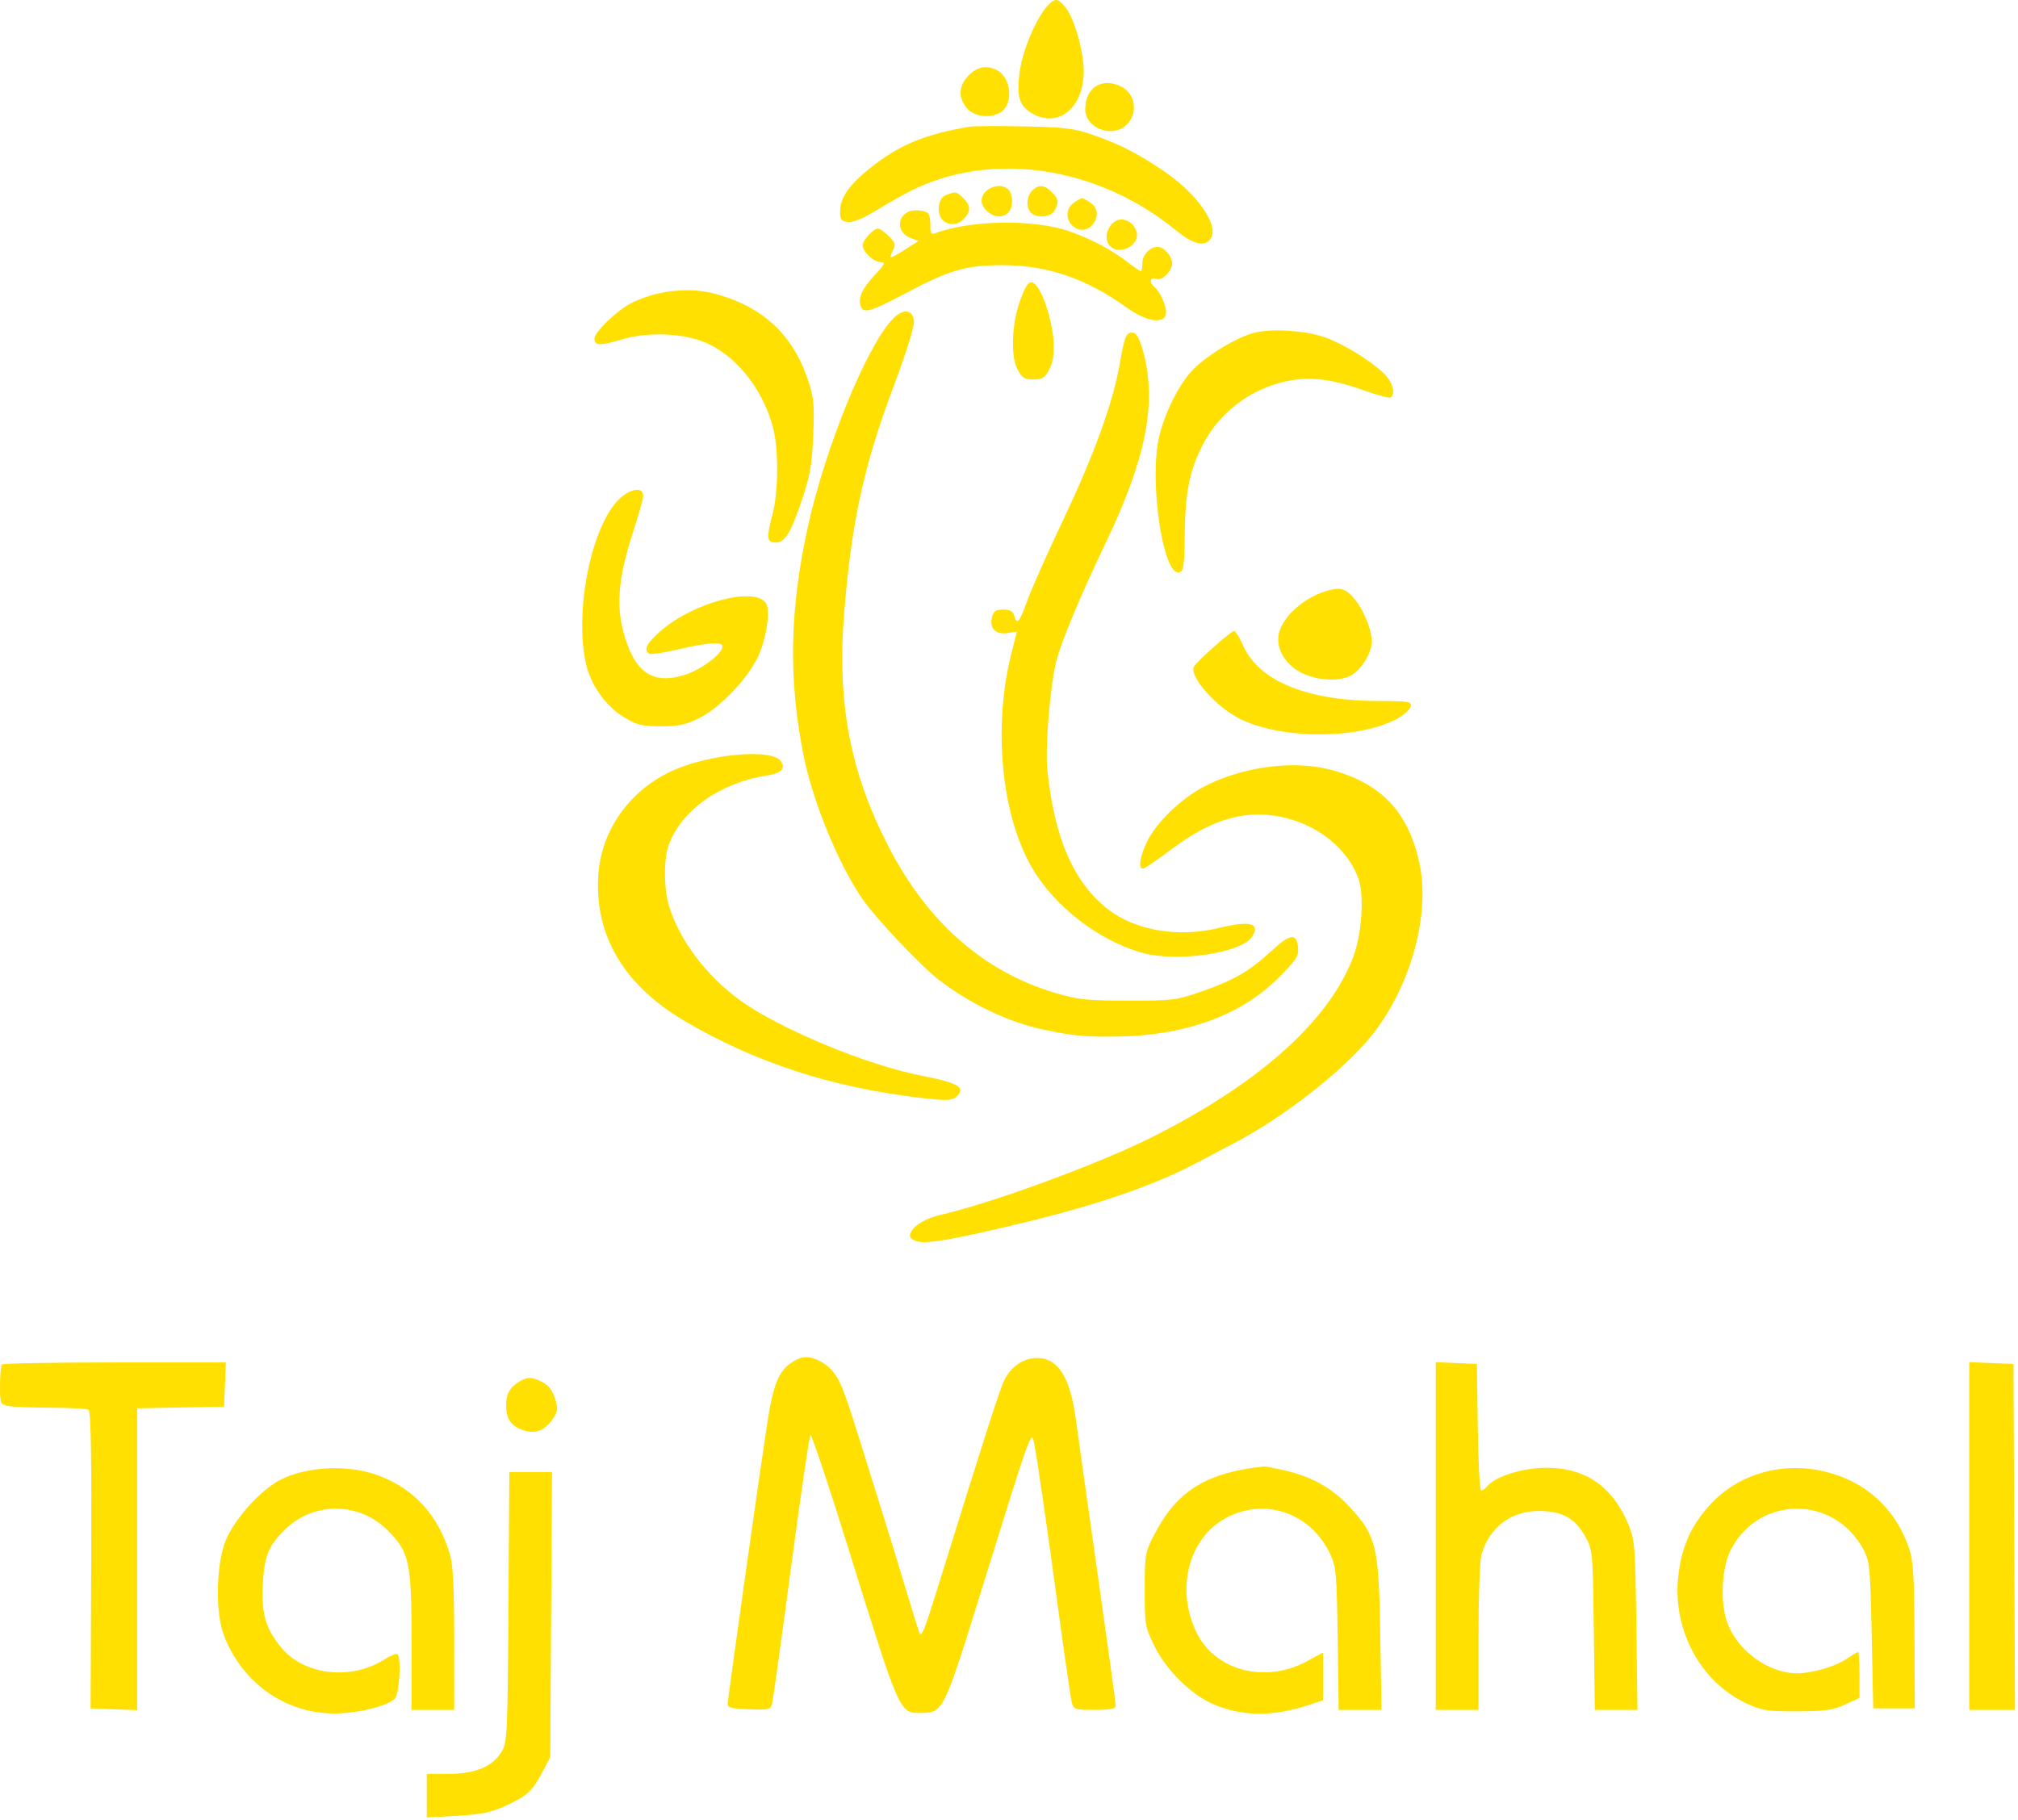
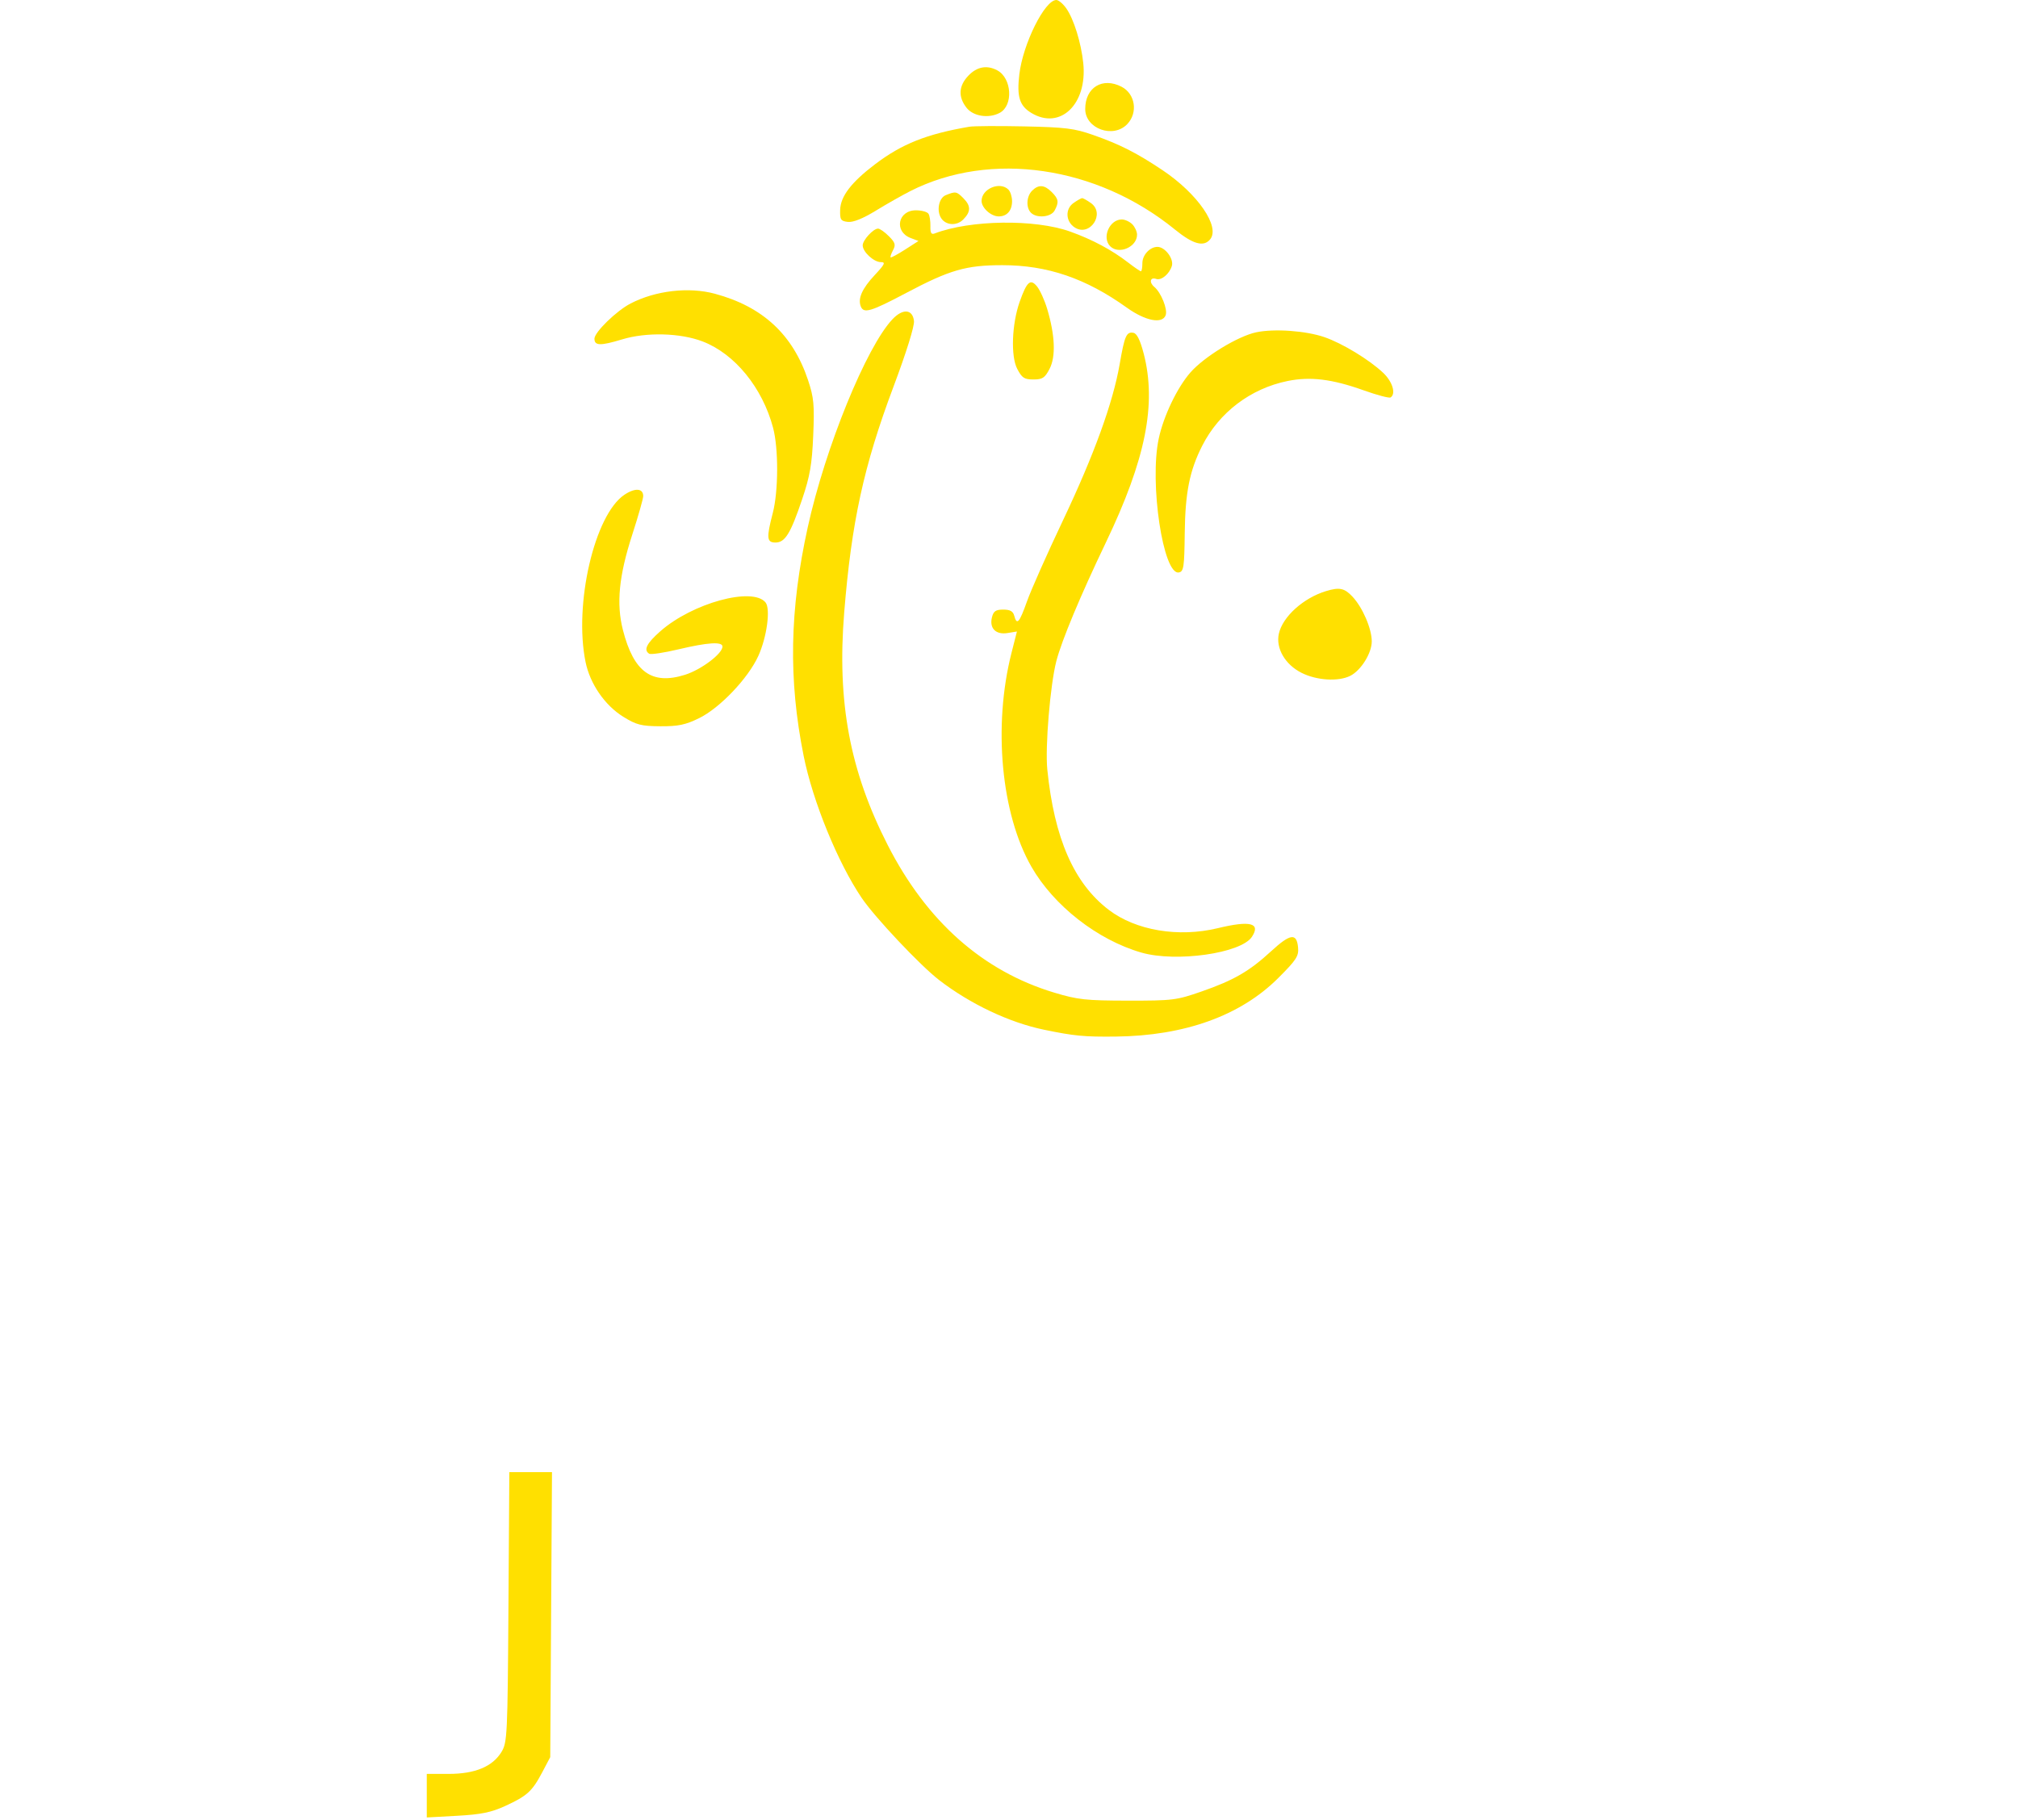
<svg xmlns="http://www.w3.org/2000/svg" viewBox="0 0 662 597">
  <g stroke="none" stroke-width="1" fill="none" fill-rule="evenodd">
    <g transform="translate(.005)" fill="#FFE000">
      <path d="M349.79 2.75c2.47 3.522 4.882 11.307 5.57 17.97 1.392 13.488-7.611 22.082-17.083 16.307-3.837-2.339-4.754-5.311-3.895-12.622C335.559 14.395 342.719 0 346.52 0c.738 0 2.21 1.238 3.27 2.75zM327.147 23.079c4.795 2.566 5.319 11.531.814 13.942-3.61 1.932-8.672 1.162-10.888-1.656-2.817-3.581-2.607-7.198.614-10.56 2.819-2.943 6.076-3.537 9.46-1.726zM367.923 28.46c4.479 2.316 5.436 8.464 1.903 12.226C365.249 45.557 356 42.262 356 35.76c0-7.077 5.656-10.54 11.923-7.3zM358.519 44.256c8.892 3.126 14.235 5.834 22.816 11.562 11.559 7.716 19.049 18.604 15.63 22.723-2.127 2.565-5.63 1.583-11.546-3.237-25.62-20.869-60.435-25.945-86.727-12.644-2.644 1.338-7.755 4.236-11.36 6.442-4.261 2.609-7.472 3.903-9.191 3.704-2.342-.271-2.63-.721-2.535-3.97.129-4.427 3.656-9.033 11.445-14.944 8.814-6.689 16.925-9.918 30.949-12.317 1.375-.236 9.475-.284 18-.107 13.402.277 16.45.654 22.519 2.788z" />
      <path d="M330.8 62.2c.66.66 1.2 2.37 1.2 3.8 0 3.098-1.663 5-4.371 5-2.532 0-5.63-2.797-5.63-5.084 0-3.975 6.006-6.511 8.8-3.716zM345 63c2.269 2.269 2.435 3.318.965 6.066-1.173 2.192-5.864 2.635-7.765.734-1.683-1.683-1.494-5.364.37-7.229 2.108-2.106 4.022-1.979 6.43.429zM316 65c2.544 2.544 2.53 4.47-.051 7.051-2.114 2.114-5.645 1.9-7.184-.436-1.62-2.459-.796-6.667 1.485-7.584 3.23-1.298 3.534-1.247 5.75.969zM357.835 66.597c4.902 3.434-.331 11.297-5.326 8.002-2.947-1.945-3.124-6.055-.344-8.002C353.419 65.719 354.695 65 355 65c.305 0 1.58.719 2.835 1.597z" />
      <path d="M304.589 70.144c.389.629.67 2.466.624 4.082-.063 2.191.289 2.795 1.384 2.375 11.63-4.463 32.829-4.771 44.403-.644 7.283 2.596 13.72 6.035 19.144 10.227 2.004 1.549 3.86 2.816 4.125 2.816.265 0 .48-1.202.48-2.672 0-2.668 2.468-5.328 4.942-5.328 2.502 0 5.46 3.95 4.715 6.297-.843 2.655-3.455 4.805-5.124 4.219-1.971-.693-2.402 1.14-.616 2.621 2.235 1.853 4.45 7.398 3.717 9.307-1.125 2.931-6.652 1.846-12.717-2.496C356.196 91.303 343.586 87 328.786 87c-11.854 0-17.24 1.555-31.46 9.084-11.718 6.204-14.018 6.882-14.965 4.414-.992-2.586.465-5.844 4.584-10.248 3.307-3.536 3.645-4.25 2.015-4.25-2.316 0-5.96-3.363-5.96-5.5 0-1.712 3.475-5.5 5.045-5.5.575 0 2.168 1.122 3.539 2.493 2.088 2.088 2.31 2.834 1.374 4.586-.616 1.151-.971 2.214-.79 2.363.183.148 2.312-1.001 4.732-2.554l4.4-2.824-2.565-.974c-5.543-2.108-4.206-9.09 1.74-9.09 1.874 0 3.725.515 4.114 1.144z" />
      <path d="M371.429 73.571c.864.865 1.57 2.408 1.57 3.429 0 4.049-5.971 6.628-8.8 3.8-2.827-2.828-.248-8.8 3.8-8.8 1.022 0 2.565.707 3.43 1.571zM343.522 101.349c2.583 8.637 2.865 15.645.79 19.651-1.547 2.988-2.324 3.5-5.312 3.5-2.987 0-3.766-.513-5.318-3.5-2.145-4.13-1.76-14.695.8-21.951 2.359-6.685 3.545-7.733 5.716-5.052.98 1.211 2.477 4.52 3.324 7.352zM234.5 96.371c15.722 4.237 25.599 13.402 30.582 28.375 1.896 5.699 2.116 8.062 1.686 18.153-.404 9.483-1.065 13.292-3.616 20.863-3.814 11.315-5.614 14.238-8.767 14.238-2.87 0-3.008-1.511-.885-9.661 1.87-7.178 1.92-21.172.1-28.003-3.502-13.158-12.572-24.269-23.107-28.309-7.343-2.815-18.45-3.1-26.425-.677-7.098 2.156-9.068 2.108-9.068-.223 0-2.125 7.214-9.152 11.866-11.558 8.208-4.244 19.082-5.503 27.634-3.198zM299.822 105.304c.193 1.688-2.487 10.284-6.733 21.596-9.753 25.985-13.76 44.361-16.16 74.1-2.37 29.403 1.85 51.929 14.3 76.3 12.778 25.01 31.167 41.304 54.587 48.366 7.738 2.333 10.373 2.62 24.184 2.637 14.707.017 15.945-.137 24.195-3.015 10.603-3.699 15.634-6.614 22.805-13.21 6.254-5.753 8.356-6.059 8.816-1.283.279 2.892-.49 4.084-6.5 10.094-12.352 12.349-30.693 18.955-53.316 19.202-10.337.114-13.59-.197-23.5-2.245-11.385-2.352-24.22-8.429-34.43-16.301-6.198-4.779-21.04-20.516-25.377-26.908-7.828-11.538-16.065-31.688-19.063-46.637-5.03-25.075-4.621-47.869 1.343-75.005 5.744-26.14 19.237-59.251 27.825-68.285 3.385-3.56 6.578-3.29 7.024.594zM434.5 110.623c5.875 2.032 14.66 7.373 19.25 11.703 3.065 2.892 4.27 6.925 2.413 8.073-.461.285-4.45-.774-8.866-2.352-10.33-3.692-17.464-4.564-24.914-3.044-12.132 2.474-22.438 10.29-27.995 21.23-4.151 8.172-5.59 15.371-5.744 28.753-.128 11.081-.343 12.525-1.913 12.827-5.158.994-9.73-29.395-6.611-43.939 1.583-7.379 6.014-16.644 10.345-21.627 4.474-5.148 15.616-11.959 21.639-13.227 5.932-1.249 16.296-.507 22.396 1.603z" />
      <path d="M375.182 116.005c4.288 16.562.655 34.707-12.412 61.995-8.365 17.468-14.492 32.138-16.241 38.889-2.015 7.775-3.717 28.184-2.968 35.588 2.284 22.569 8.736 37.314 20.14 46.022 8.895 6.791 22.873 9.142 35.799 6.021 10.647-2.571 14.147-1.682 11.183 2.841-3.551 5.42-24.89 8.455-36.29 5.162-14.371-4.151-28.715-15.359-36.054-28.172-9.928-17.333-12.615-46.156-6.535-70.099l1.793-7.061-3.095.502c-3.84.623-6-1.574-5.095-5.18.503-2.002 1.256-2.513 3.706-2.513 2.233 0 3.217.547 3.597 2 .859 3.282 1.683 2.352 4.208-4.75 1.32-3.713 6.622-15.646 11.782-26.519 10.207-21.509 16.425-38.656 18.622-51.356 1.6-9.255 2.203-10.61 4.52-10.176 1.116.209 2.208 2.435 3.34 6.806zM211 162.762c0 .851-1.616 6.541-3.592 12.643-4.388 13.556-5.278 22.669-3.058 31.323 3.54 13.807 9.479 18.085 20.354 14.664 5.322-1.674 12.296-6.926 12.296-9.26 0-1.682-4.8-1.379-14.446.911-4.732 1.124-9.043 1.773-9.58 1.441-1.957-1.21-.873-3.403 3.652-7.386 10.486-9.23 30.194-14.635 34.49-9.459 1.717 2.069.45 11.445-2.383 17.633-3.347 7.311-12.613 17.033-19.397 20.352-4.49 2.196-6.865 2.692-12.725 2.654-6.255-.04-7.857-.451-12.158-3.117-6.051-3.752-10.9-10.793-12.367-17.96-3.88-18.932 2.935-48.302 12.729-54.867 3.498-2.345 6.185-2.159 6.185.428zM443.672 195.75c3.323 3.545 6.328 10.52 6.328 14.685 0 3.847-3.531 9.515-7.03 11.286-3.902 1.974-11.024 1.542-16.008-.971-5.396-2.721-8.493-8.054-7.447-12.82 1.227-5.587 8.017-11.726 15.479-13.996 4.405-1.34 6.042-.997 8.678 1.816z" />
-       <path d="M407.889 211.97c5.244 11.601 21.16 18.03 44.642 18.03 9.508 0 10.58.18 10.284 1.723-.183.948-2.128 2.734-4.323 3.97-12.334 6.944-38.19 6.997-51.841.108-7.942-4.008-16.76-14.132-14.938-17.151 1.12-1.859 12.147-11.65 13.119-11.65.446 0 1.822 2.236 3.057 4.97zM255.745 249.316c2.367 2.368.85 4.335-3.91 5.071-15.634 2.415-28.218 11.291-32.51 22.929-1.625 4.41-1.58 14.275.093 19.783 3.405 11.218 12.005 22.729 23.08 30.891 12.707 9.364 41.748 21.455 60.002 24.982 12.202 2.358 14.688 3.967 10.935 7.082-1.262 1.048-3.486 1.073-11.516.131-29.163-3.422-54.36-11.641-77.42-25.256-19.718-11.641-29.387-27.855-28.266-47.398.93-16.238 11.809-30.346 27.81-36.067 12.109-4.33 28.414-5.435 31.702-2.148zM436.254 252.478c16.754 4.364 25.806 13.871 29.416 30.896 3.595 16.949-3.087 40.783-15.857 56.566-9.173 11.336-28.858 26.719-44.813 35.018-3.575 1.86-8.923 4.682-11.884 6.272-13.68 7.344-32.278 13.83-56.616 19.744-24.081 5.851-33.345 7.418-36.193 6.12-1.995-.909-2.21-1.409-1.315-3.079 1.19-2.226 4.979-4.385 9.508-5.42 16.989-3.882 52.073-16.775 69.5-25.541 35.178-17.694 57.94-38.085 65.9-59.035 2.85-7.499 3.705-20.304 1.72-25.785-3.385-9.356-12.492-17.004-23.605-19.824-12.546-3.184-24.097-.058-37.702 10.203-4.658 3.513-8.884 6.387-9.391 6.387-1.575 0-1.02-3.816 1.267-8.678 2.925-6.224 10.969-14.079 18.54-18.105 12.388-6.587 29.297-8.924 41.525-5.739zM272.635 449.357c3.128 3.355 4.103 5.929 12.363 32.643 1.786 5.775 4.244 13.65 5.46 17.5 1.219 3.85 4.173 13.525 6.565 21.5 2.393 7.975 4.49 14.688 4.663 14.917.725.963 1.682-1.393 5.314-13.085 16.472-53.029 21.19-67.718 22.593-70.332 2.326-4.338 6.302-6.955 10.567-6.955 6.983 0 10.95 6.332 12.815 20.455.618 4.675 3.8 27.299 7.074 50.277 3.273 22.977 5.95 42.439 5.95 43.25 0 1.155-1.487 1.473-6.891 1.473-6.54 0-6.924-.129-7.527-2.533-.35-1.393-2.206-14.105-4.126-28.25-4.361-32.139-7.305-52.368-8.306-57.081-.85-4.001-1.132-3.202-17.59 49.864-11.898 38.362-12.216 39-19.44 39-7.115 0-6.812.686-23.734-53.693-6.537-21.006-12.18-37.881-12.54-37.5-.361.381-3.205 19.818-6.32 43.193-3.115 23.375-5.911 43.531-6.213 44.791-.518 2.159-.962 2.275-7.681 2-6.466-.264-7.108-.478-6.882-2.291 1.383-11.11 10.107-72.914 12.775-90.5 2.323-15.312 4.195-19.296 10.442-22.217 2.897-1.355 7.516.193 10.669 3.574zM73.794 454.25l-.294 7.25-14.25.277-14.25.278v99.029l-7.646-.292-7.645-.292.21-48.651c.147-33.84-.116-48.853-.864-49.315-.591-.365-6.133-.673-12.315-.683-6.182-.011-12.477-.259-13.99-.552-2.648-.512-2.75-.763-2.75-6.749 0-3.419.3-6.517.667-6.883.366-.367 17.036-.667 37.043-.667h36.378l-.294 7.25zM484.77 468.25c.149 11.413.656 20.75 1.128 20.75.47 0 1.376-.626 2.01-1.39 2.668-3.214 11.45-5.99 19.098-6.037 13.017-.081 21.929 6.015 27.188 18.598 2.084 4.987 2.25 7.112 2.599 33.079l.372 27.75h-13.993l-.336-26.25c-.331-25.849-.374-26.318-2.836-30.699-3.316-5.9-7.506-8.246-14.852-8.316-9.421-.088-16.566 5.263-19.175 14.36-.535 1.866-.973 14.082-.973 27.148V561h-14V446.909l6.75.295 6.75.296.27 20.75z" />
-       <path d="M660.758 504.25L661.017 561 653.508 561 646 561 646 503.956 646 446.912 653.25 447.206 660.5 447.5z" />
-       <path d="M178.01 453.506c1.966 1.016 3.294 2.776 4.083 5.411 1.047 3.494.939 4.229-1.028 6.991-2.648 3.72-6.056 4.753-10.123 3.068-3.62-1.5-4.953-3.714-4.91-8.16.034-3.594 1.337-5.813 4.468-7.608 2.684-1.539 4.065-1.484 7.51.298zM124.418 484.195c11.73 4.553 19.288 12.935 23.159 25.686 1.028 3.388 1.404 10.816 1.412 27.869l.01 23.25h-14v-22.322c0-26.286-.687-29.473-7.916-36.67-9.296-9.256-24.102-9.389-33.46-.3-5.618 5.458-6.934 8.717-7.42 18.388-.481 9.553 1.01 14.482 6.265 20.698 7.45 8.816 22.71 10.538 33.427 3.772 2.137-1.349 4.16-2.178 4.495-1.843 1.329 1.329.61 13.134-.891 14.635-2.434 2.434-12.441 4.838-20.014 4.808C93.47 562.104 79.417 552.1 73.43 536.5c-2.821-7.352-2.574-22.906.49-30.785 2.77-7.123 11.532-16.897 18.157-20.254 8.82-4.469 22.69-5.012 32.34-1.266zM421.913 482.541c8.743 2.061 15.347 5.869 21.106 12.17 8.5 9.302 9.314 12.756 9.769 41.539l.39 24.75h-14.045l-.317-23.25c-.286-21.077-.511-23.672-2.404-27.761-6.055-13.08-20.286-18.52-32.983-12.608-13.2 6.146-18.124 23.478-10.88 38.302 6.097 12.478 22.548 16.748 36.149 9.381l5.302-2.872v15.647l-4.75 1.571c-11.821 3.908-22.048 3.779-31.493-.399-7.173-3.173-15.196-11.127-18.983-18.818-3.151-6.4-3.274-7.104-3.265-18.672.008-11.642.112-12.22 3.306-18.353 7.319-14.058 16.933-19.992 35.685-22.03.55-.06 3.886.572 7.413 1.403zM603.04 484.118c10.924 3.882 19.099 12.156 23.013 23.292 1.625 4.624 1.895 8.594 1.984 29.22l.103 23.87H614.5l-.5-24c-.462-22.178-.665-24.308-2.67-28.053-9.625-17.978-34.258-17.948-43.576.053-2.905 5.613-3.521 16.674-1.301 23.357 3.153 9.495 13.494 17.143 23.179 17.143 4.676 0 12.437-2.236 15.887-4.577 1.963-1.333 3.775-2.423 4.025-2.423.25 0 .456 3.391.456 7.536v7.535l-4.75 2.185c-3.952 1.818-6.597 2.19-15.75 2.214-9.802.027-11.606-.254-16.56-2.578-15.598-7.315-24.771-25.085-22.233-43.07 1.276-9.042 4.183-15.371 10.063-21.911 10.258-11.409 26.882-15.26 42.27-9.793z" />
      <path d="M180.787 529.75l-.287 46.75-2.642 5c-3.294 6.234-4.953 7.739-12.187 11.051-4.553 2.084-7.882 2.76-15.723 3.192l-9.948.548V582h7.184c8.654 0 14.42-2.404 17.338-7.229 1.879-3.107 1.992-5.484 2.267-47.521l.29-44.25h13.996l-.288 46.75z" />
    </g>
  </g>
</svg>